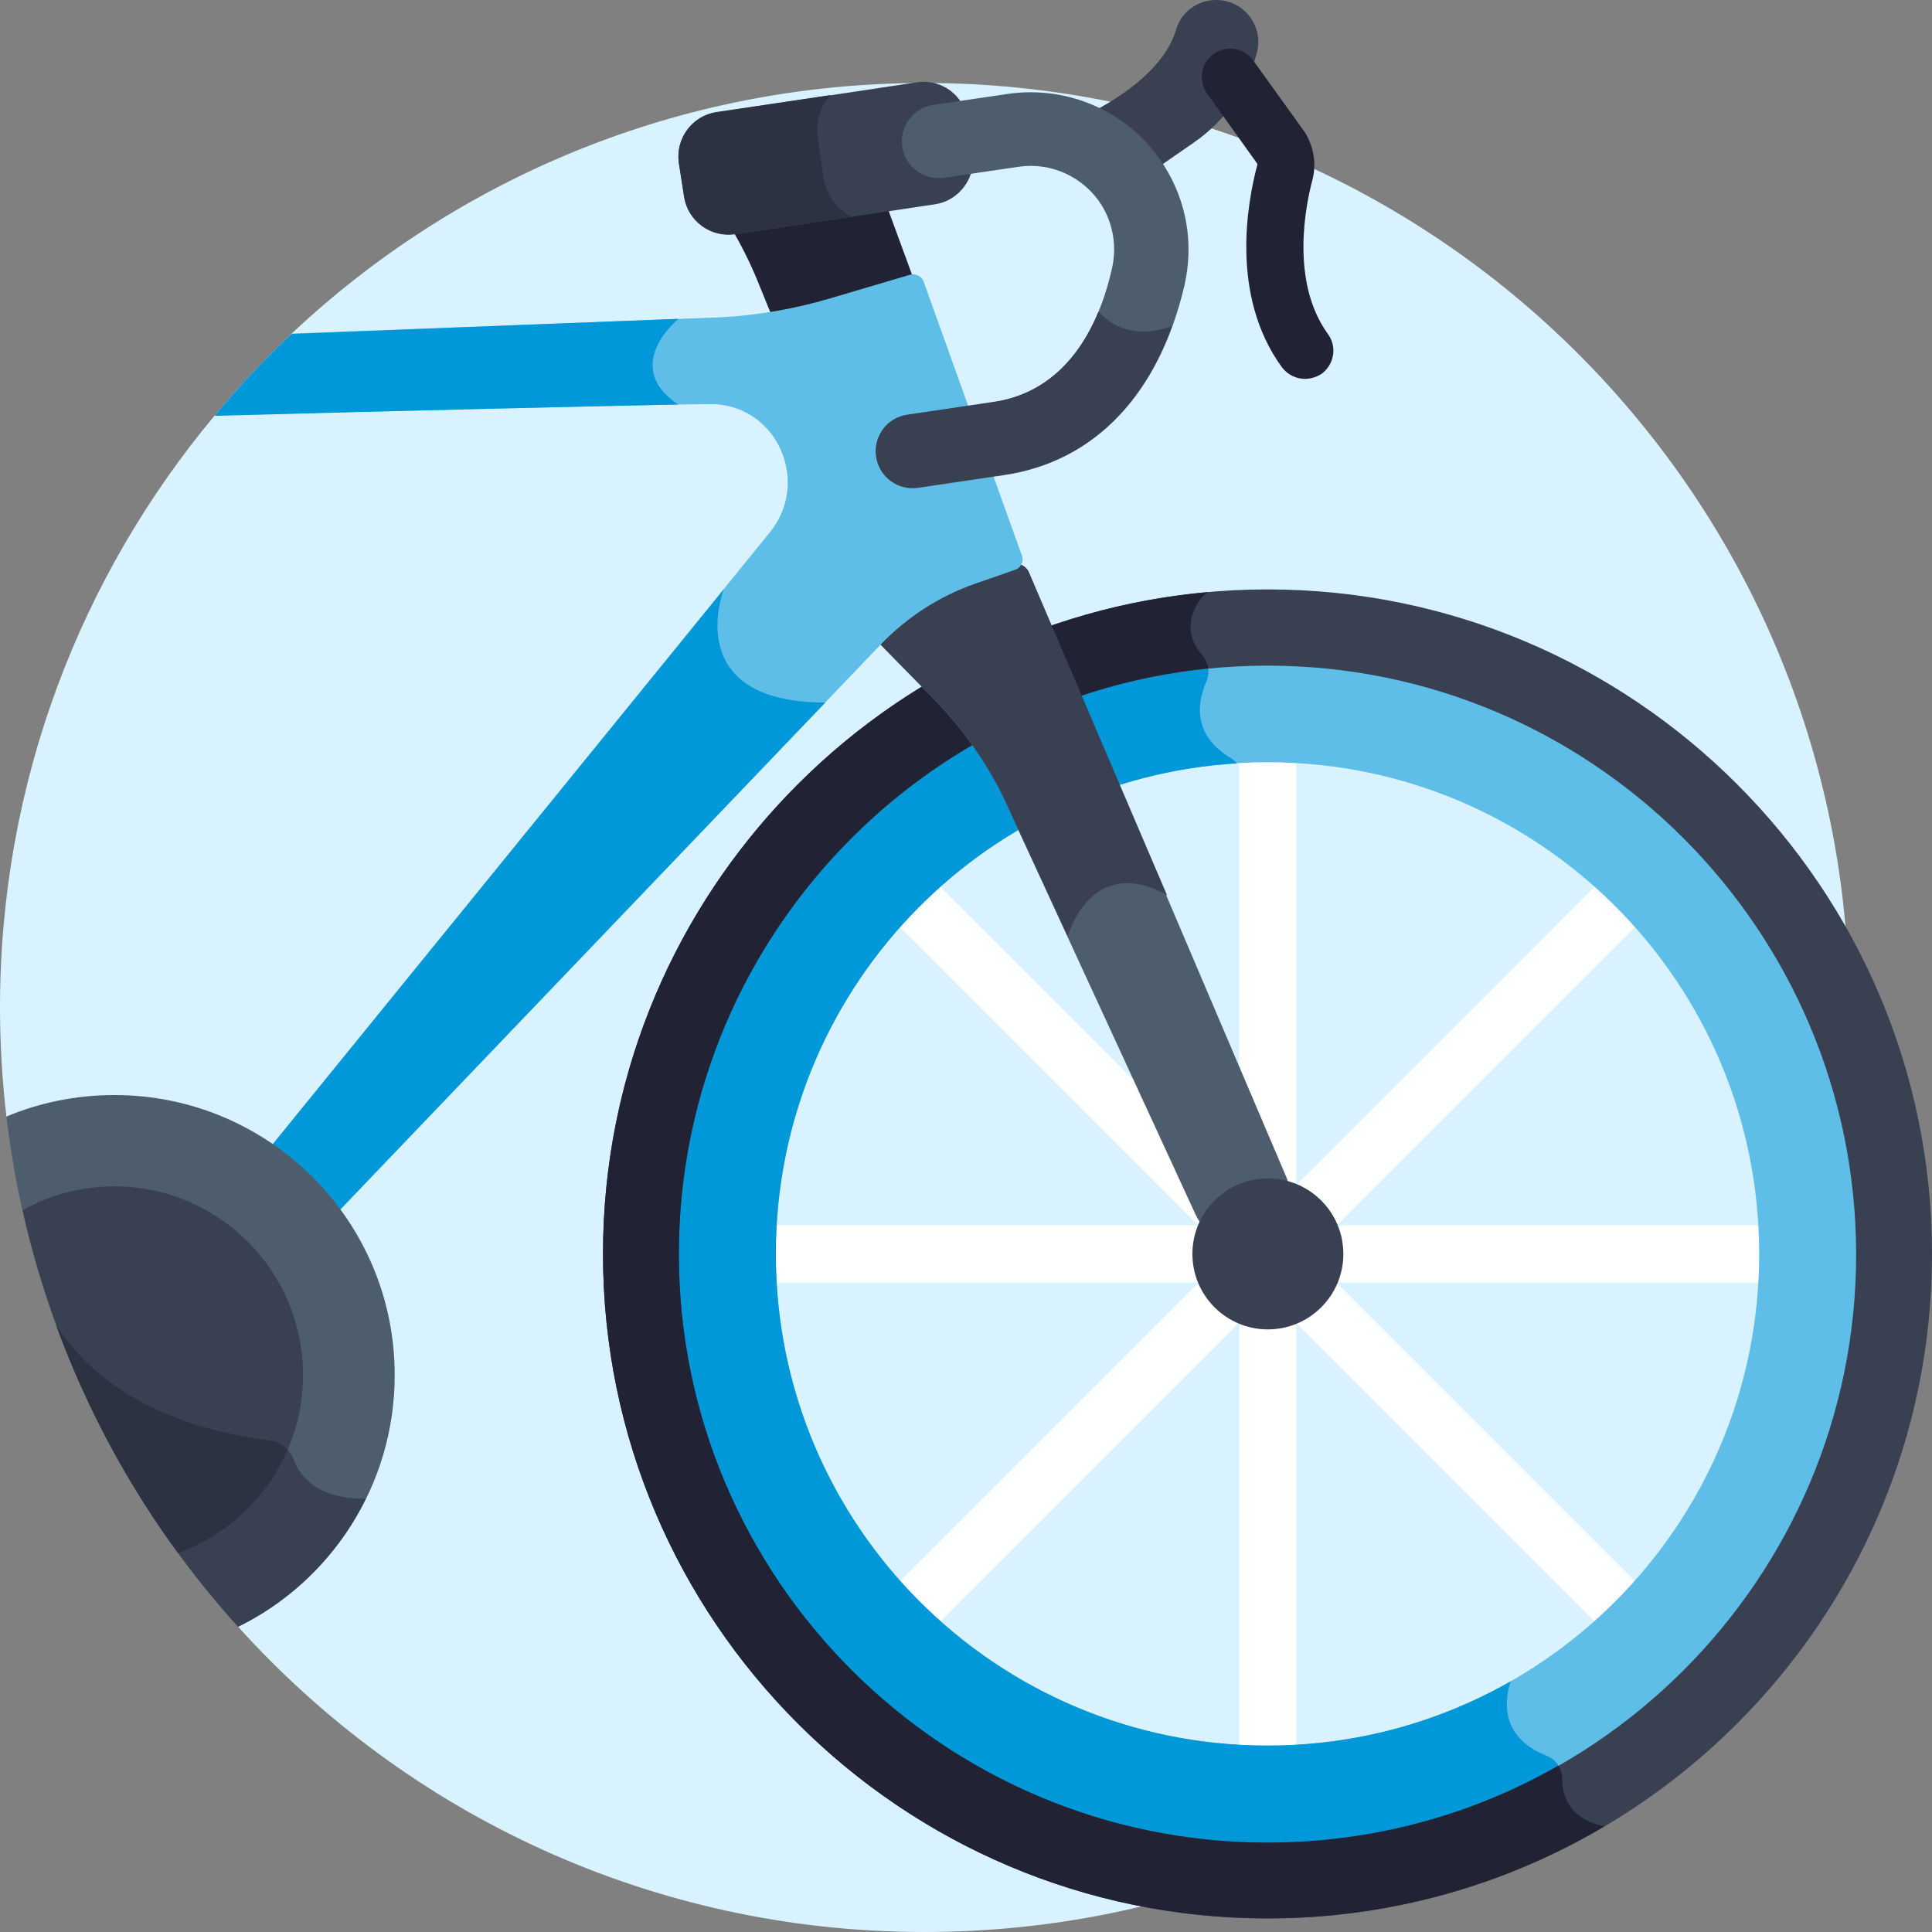
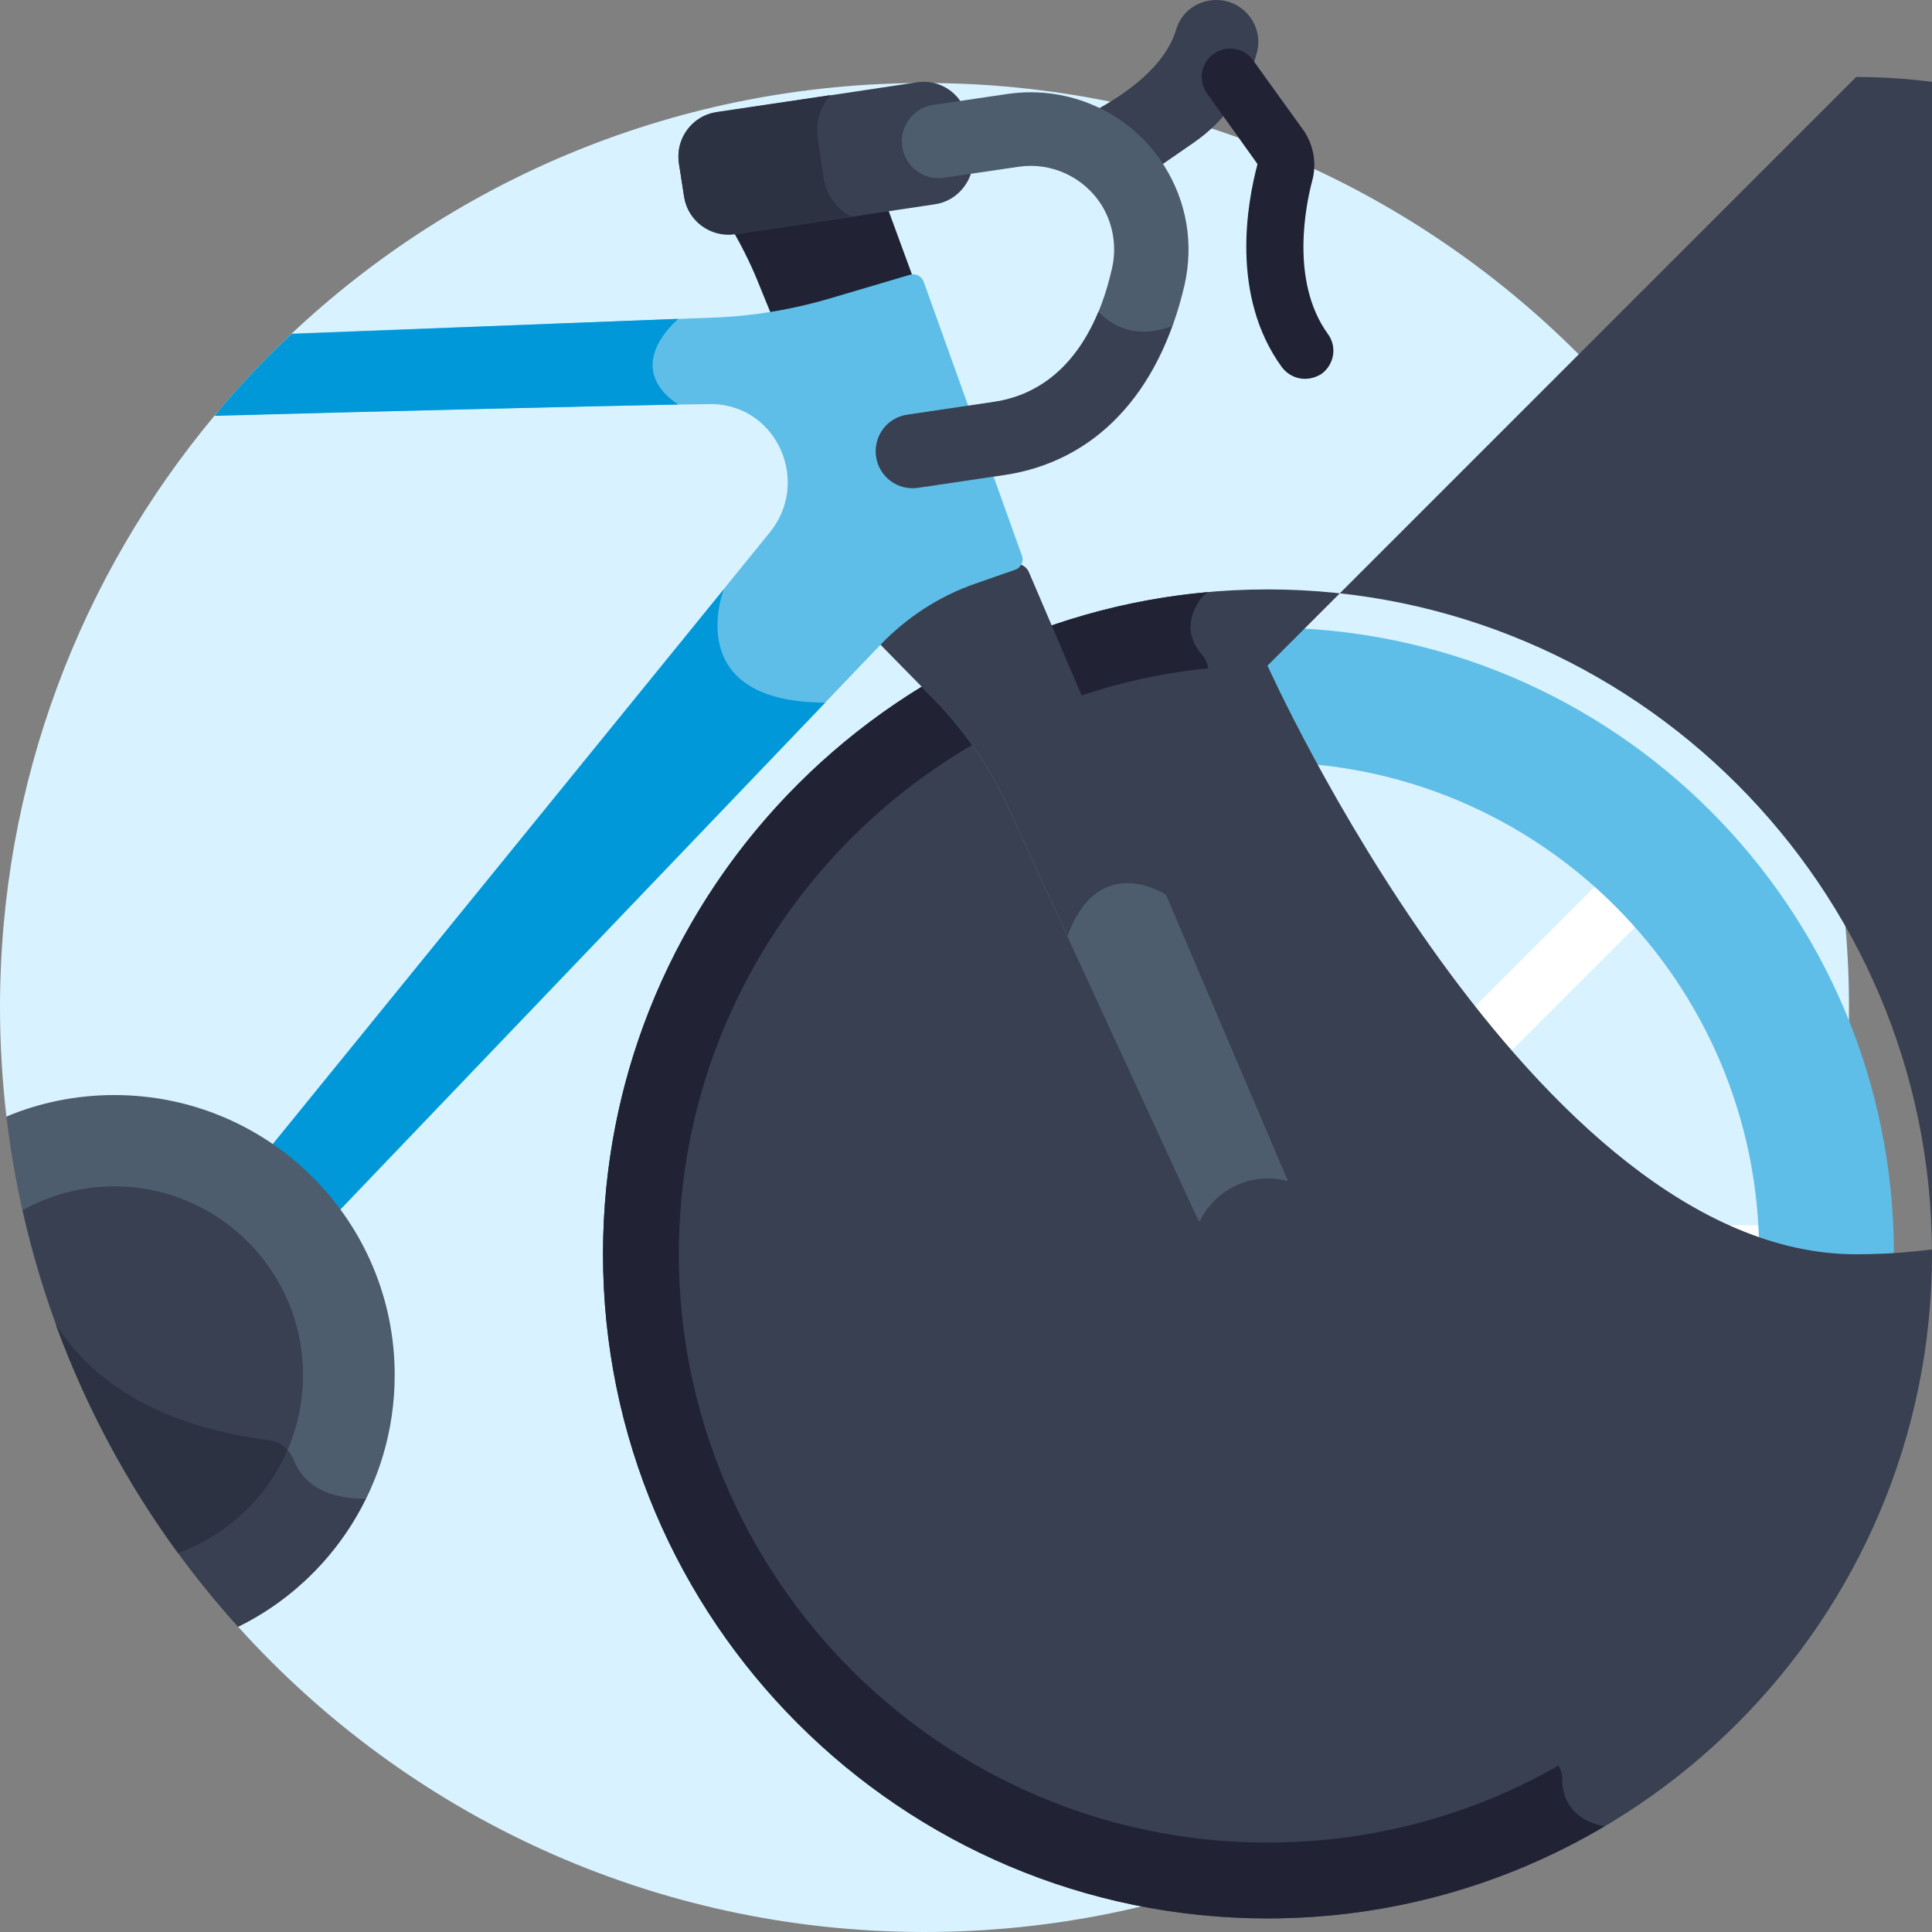
<svg xmlns="http://www.w3.org/2000/svg" viewBox="0 0 512 512">
  <rect x="0" y="0" width="512" height="512" fill="#808080" stroke="none" />
  <path fill="#D8F3FF" d="M245 22c-64.9 0-123.9 25.2-167.7 66.4l-20.4 21.7C21.4 152.6 0 207.3 0 267c0 9.8.6 19.4 1.7 28.9l61.4 135.2C107.9 480.8 172.8 512 245 512c135.3 0 245-109.7 245-245S380.3 22 245 22z" />
  <g fill="#FFF">
    <path d="M466.2 339.9H355.9c-4.2 0-7.6-3.4-7.6-7.6s3.4-7.6 7.6-7.6h110.3c4.2 0 7.6 3.4 7.6 7.6s-3.5 7.6-7.6 7.6zM315.9 339.9H205.6c-4.2 0-7.6-3.4-7.6-7.6s3.4-7.6 7.6-7.6h110.3c4.2 0 7.6 3.4 7.6 7.6s-3.4 7.6-7.6 7.6z" />
    <path d="M350 325.8c-1.9 0-3.9-.7-5.3-2.2-2.9-3-2.9-7.7 0-10.7l78-78c3-2.9 7.7-2.9 10.7 0 2.9 2.9 2.9 7.7 0 10.7l-78 78c-1.5 1.4-3.5 2.2-5.4 2.2zM243.7 432c-1.9 0-3.9-.7-5.3-2.2-2.9-3-2.9-7.7 0-10.7l78-78c3-2.9 7.7-2.9 10.7 0 2.9 3 2.9 7.7 0 10.7l-78 78c-1.5 1.5-3.4 2.2-5.4 2.2z" />
    <path d="M335.9 319.9c-4.2 0-7.6-3.4-7.6-7.6V202c0-4.2 3.4-7.6 7.6-7.6s7.6 3.4 7.6 7.6v110.3c-.1 4.2-3.5 7.6-7.6 7.6zM335.9 470.2c-4.2 0-7.6-3.4-7.6-7.6V352.3c0-4.2 3.4-7.6 7.6-7.6s7.6 3.4 7.6 7.6v110.3c-.1 4.2-3.5 7.6-7.6 7.6z" />
-     <path d="M321.7 325.8c-1.9 0-3.9-.7-5.3-2.2l-78-78c-2.9-2.9-2.9-7.7 0-10.7 2.9-2.9 7.7-2.9 10.7 0l78 78c2.9 3 2.9 7.7 0 10.7-1.5 1.4-3.4 2.2-5.4 2.2zM428 432c-1.9 0-3.9-.7-5.3-2.2l-78-78c-2.9-3-2.9-7.7 0-10.7 3-2.9 7.7-2.9 10.7 0l78 78c2.9 3 2.9 7.7 0 10.7-1.5 1.5-3.5 2.2-5.4 2.2z" />
  </g>
  <path fill="#5EBEE7" d="M335.9 166.3c-91.7 0-166 74.3-166 166s74.3 166 166 166 166-74.3 166-166-74.3-166-166-166zm0 296.3c-72 0-130.3-58.3-130.3-130.3S263.9 202 335.9 202s130.3 58.3 130.3 130.3c0 72-58.4 130.3-130.3 130.3z" />
  <path fill="#0098D8" d="M414 471.4c0-2.7-1.6-5.1-4.1-6.1-12.8-5-11-15.4-9.6-19.6v-.1c-19 10.8-41 17-64.4 17-72 0-130.3-58.3-130.3-130.3 0-69.2 54-125.9 122.2-130-.5-.5-1-1-1.6-1.4-10.6-6.3-8.7-15.2-6.5-20.3 1-2.3.6-5-1-6.9-1.9-2.1-2.8-4.2-3.1-6.2-82.2 10-145.8 80-145.8 164.8 0 91.7 74.3 166 166 166 28.9 0 56.1-7.4 79.8-20.4-1.2-2.1-1.6-4.5-1.6-6.5z" />
-   <path fill="#384051" d="M335.9 508.4c-97.1 0-176.1-79-176.1-176.1s79-176.1 176.1-176.1S512 235.2 512 332.3s-79 176.1-176.1 176.1zm0-332c-86 0-156 70-156 156s70 156 156 156 156-70 156-156c-.1-86.1-70-156-156-156z" />
+   <path fill="#384051" d="M335.9 508.4c-97.1 0-176.1-79-176.1-176.1s79-176.1 176.1-176.1S512 235.2 512 332.3s-79 176.1-176.1 176.1zm0-332s70 156 156 156 156-70 156-156c-.1-86.1-70-156-156-156z" />
  <path fill="#212335" d="M414 471.4c0-1.3-.4-2.5-1-3.5-22.7 13-49.1 20.4-77.1 20.4-86 0-156-70-156-156 0-80.7 61.7-147.3 140.3-155.2-.2-1.2-.7-2.4-1.5-3.4-5.7-6.3-2.4-12.4-.5-15 .5-.7 1.2-1.3 2-1.8-89.8 8-160.4 83.6-160.4 175.4 0 97.1 79 176.1 176.1 176.1 32.6 0 63.1-8.9 89.3-24.4-9.4-1.9-11.2-8.2-11.2-12.6z" />
  <path fill="#4E5D6D" d="M336.6 313.8c1.7 0 3.4.3 5 .7-.2-1-.4-2-.9-3l-68.1-159.8c-.8-1.9-3-2.8-4.9-2l-23.9 10-11.1 10.5 14.8 15.1c7.3 7.5 13.4 16.1 18.1 25.4L316.9 322c.6 1.2 1.3 2.3 2.1 3.2 3-6.7 9.7-11.4 17.6-11.4z" />
  <path fill="#384051" d="M272.7 151.7c-.8-1.9-3-2.8-4.9-2l-23.9 10-11.1 10.5 14.8 15.1c7.3 7.5 13.4 16.1 18.1 25.4l17.2 37.3c8.5-22.9 26.4-10.7 26.4-10.7l-36.6-85.6z" />
  <path fill="#212335" d="M204.9 84.6c5.4-.8 10.7-2 16-3.6l21.3-6.3h.2L234.8 54l-40.3 6c-.3 0-.6.1-.9.1 2.7 4.6 5.1 9.3 7.1 14.2l4.2 10.3z" />
  <path fill="#5EBEE7" d="M244.8 74.7c-.5-1.5-2.1-2.3-3.6-1.9l-21.3 6.3c-9.5 2.8-19.3 4.5-29.2 5L77.3 88.4c-7.2 6.8-14.1 14-20.4 21.7 56.1-1.4 121.7-3 131.1-3h1.4c16.9.9 25.3 20.9 14.6 34L59.7 318.7v1.4c6.1 4.3 11.3 9.9 15.2 16.4l158.4-165.6c7-7.3 15.6-12.9 25.1-16.2L269 151c1.6-.5 2.4-2.3 1.8-3.8l-26-72.5z" />
  <path fill="#0098D8" d="M191.8 156.2L59.7 318.7v1.4c6.1 4.3 11.3 9.9 15.2 16.4l143.8-150.3c-38.6-.1-26.9-30-26.9-30zM179.7 107.2c-15.2-10.3 0-22.6 0-22.6l-.1-.1-102.3 4c-7.2 6.8-14.1 14-20.4 21.7 47.3-1.3 101.4-2.6 122.8-3z" />
  <path fill="#4E5D6D" d="M30.3 290.2c-10.1 0-19.8 2-28.6 5.7 6.1 51.7 28.2 98.5 61.4 135.2 24.6-12.1 41.5-37.4 41.5-66.7 0-41-33.3-74.2-74.3-74.2z" />
  <path fill="#384051" d="M14.8 351c10.9 29.8 27.4 57 48.3 80.1 14.7-7.2 26.6-19.2 33.8-33.9-12.7 0-17.3-5.8-19-10.2-1.1-2.9-3.6-4.9-6.7-5.3-31.6-4.1-48-17.5-56.4-30.7zM322.6 0c-5-.1-9.5 3-10.9 7.8-2.9 9.8-13.3 17.1-21.7 21.6 6.8 3.2 12.8 8.3 17.1 14.8l9.4-6.5c8.2-5.7 14.1-14.1 16.6-23.8C334.9 7 329.8.2 322.6 0z" />
  <path fill="#212335" d="M345.8 100.4c-2.3 0-4.6-1.1-6.1-3.1-13.8-19-9.1-43.8-6.5-53.6v-.3l-13.3-18.6c-2.4-3.4-1.7-8.1 1.7-10.5s8.1-1.7 10.5 1.7l13.6 18.9c.1.1.2.3.3.5 2.2 3.7 2.9 8.1 1.8 12.3-1.6 6-6.1 26.7 4.1 40.8 2.5 3.4 1.7 8.1-1.7 10.6-1.3.8-2.8 1.3-4.4 1.3z" />
  <path fill="#384051" d="M257.6 45l-7.6 1.1c-4.8.7-9.3-2.6-10-7.4-.7-4.8 2.6-9.3 7.4-10l7.6-1.1c-2.3-4.1-7-6.5-11.9-5.8l-53.3 8c-6.4 1-10.8 7-9.9 13.4l1.4 9c1 6.4 7 10.8 13.4 9.9l53.3-8c4.8-.8 8.5-4.5 9.6-9.1z" />
  <path fill="#2D3243" d="M218.3 47.3l-1.6-10.8c-.6-4.2.7-8.3 3.4-11.3l-30.3 4.5c-6.4 1-10.8 7-9.9 13.4l1.4 9c1 6.4 7 10.8 13.4 9.9l30.8-4.6c-3.8-2.1-6.5-5.7-7.2-10.1z" />
  <circle fill="#384051" cx="336" cy="332.3" r="20" />
  <path fill="#384051" d="M30.3 314.4c-8.8 0-17.1 2.3-24.3 6.3 7.5 33.3 21.7 64.1 41.2 90.8 19.3-6.9 33.1-25.4 33.1-47.1 0-27.6-22.4-50-50-50z" />
  <path fill="#2D3243" d="M76.2 384.2c-1.3-1.4-3-2.3-4.9-2.5-31.7-4.1-48.1-17.5-56.5-30.7 8 21.8 18.9 42.2 32.4 60.6 13-4.8 23.6-14.7 29-27.4z" />
  <path fill="#4E5D6D" d="M266.2 125.9l-22.9 3.4c-5.4.8-10.3-2.9-11.1-8.2s2.9-10.3 8.2-11.1l22.9-3.4c11-1.6 25.4-9.1 31.4-35.5 1.3-5.8.3-11.8-2.8-16.8-4.7-7.4-13.3-11.4-22-10.1l-19.7 2.9c-5.4.8-10.3-2.9-11.1-8.2s2.9-10.3 8.2-11.1l19.7-2.9c16.4-2.4 32.7 5 41.5 19 6 9.5 7.9 20.7 5.4 31.7-6.7 28.8-23.7 46.7-47.7 50.3z" />
  <path fill="#384051" d="M291.1 82.6c-7.1 17.1-18.6 22.6-27.8 23.9l-22.9 3.4c-5.4.8-9 5.8-8.2 11.1.8 5.4 5.8 9 11.1 8.2l22.9-3.4c20.8-3.1 36.3-17 44.4-39.4-9.7 3.6-15.9 0-19.5-3.8z" />
</svg>